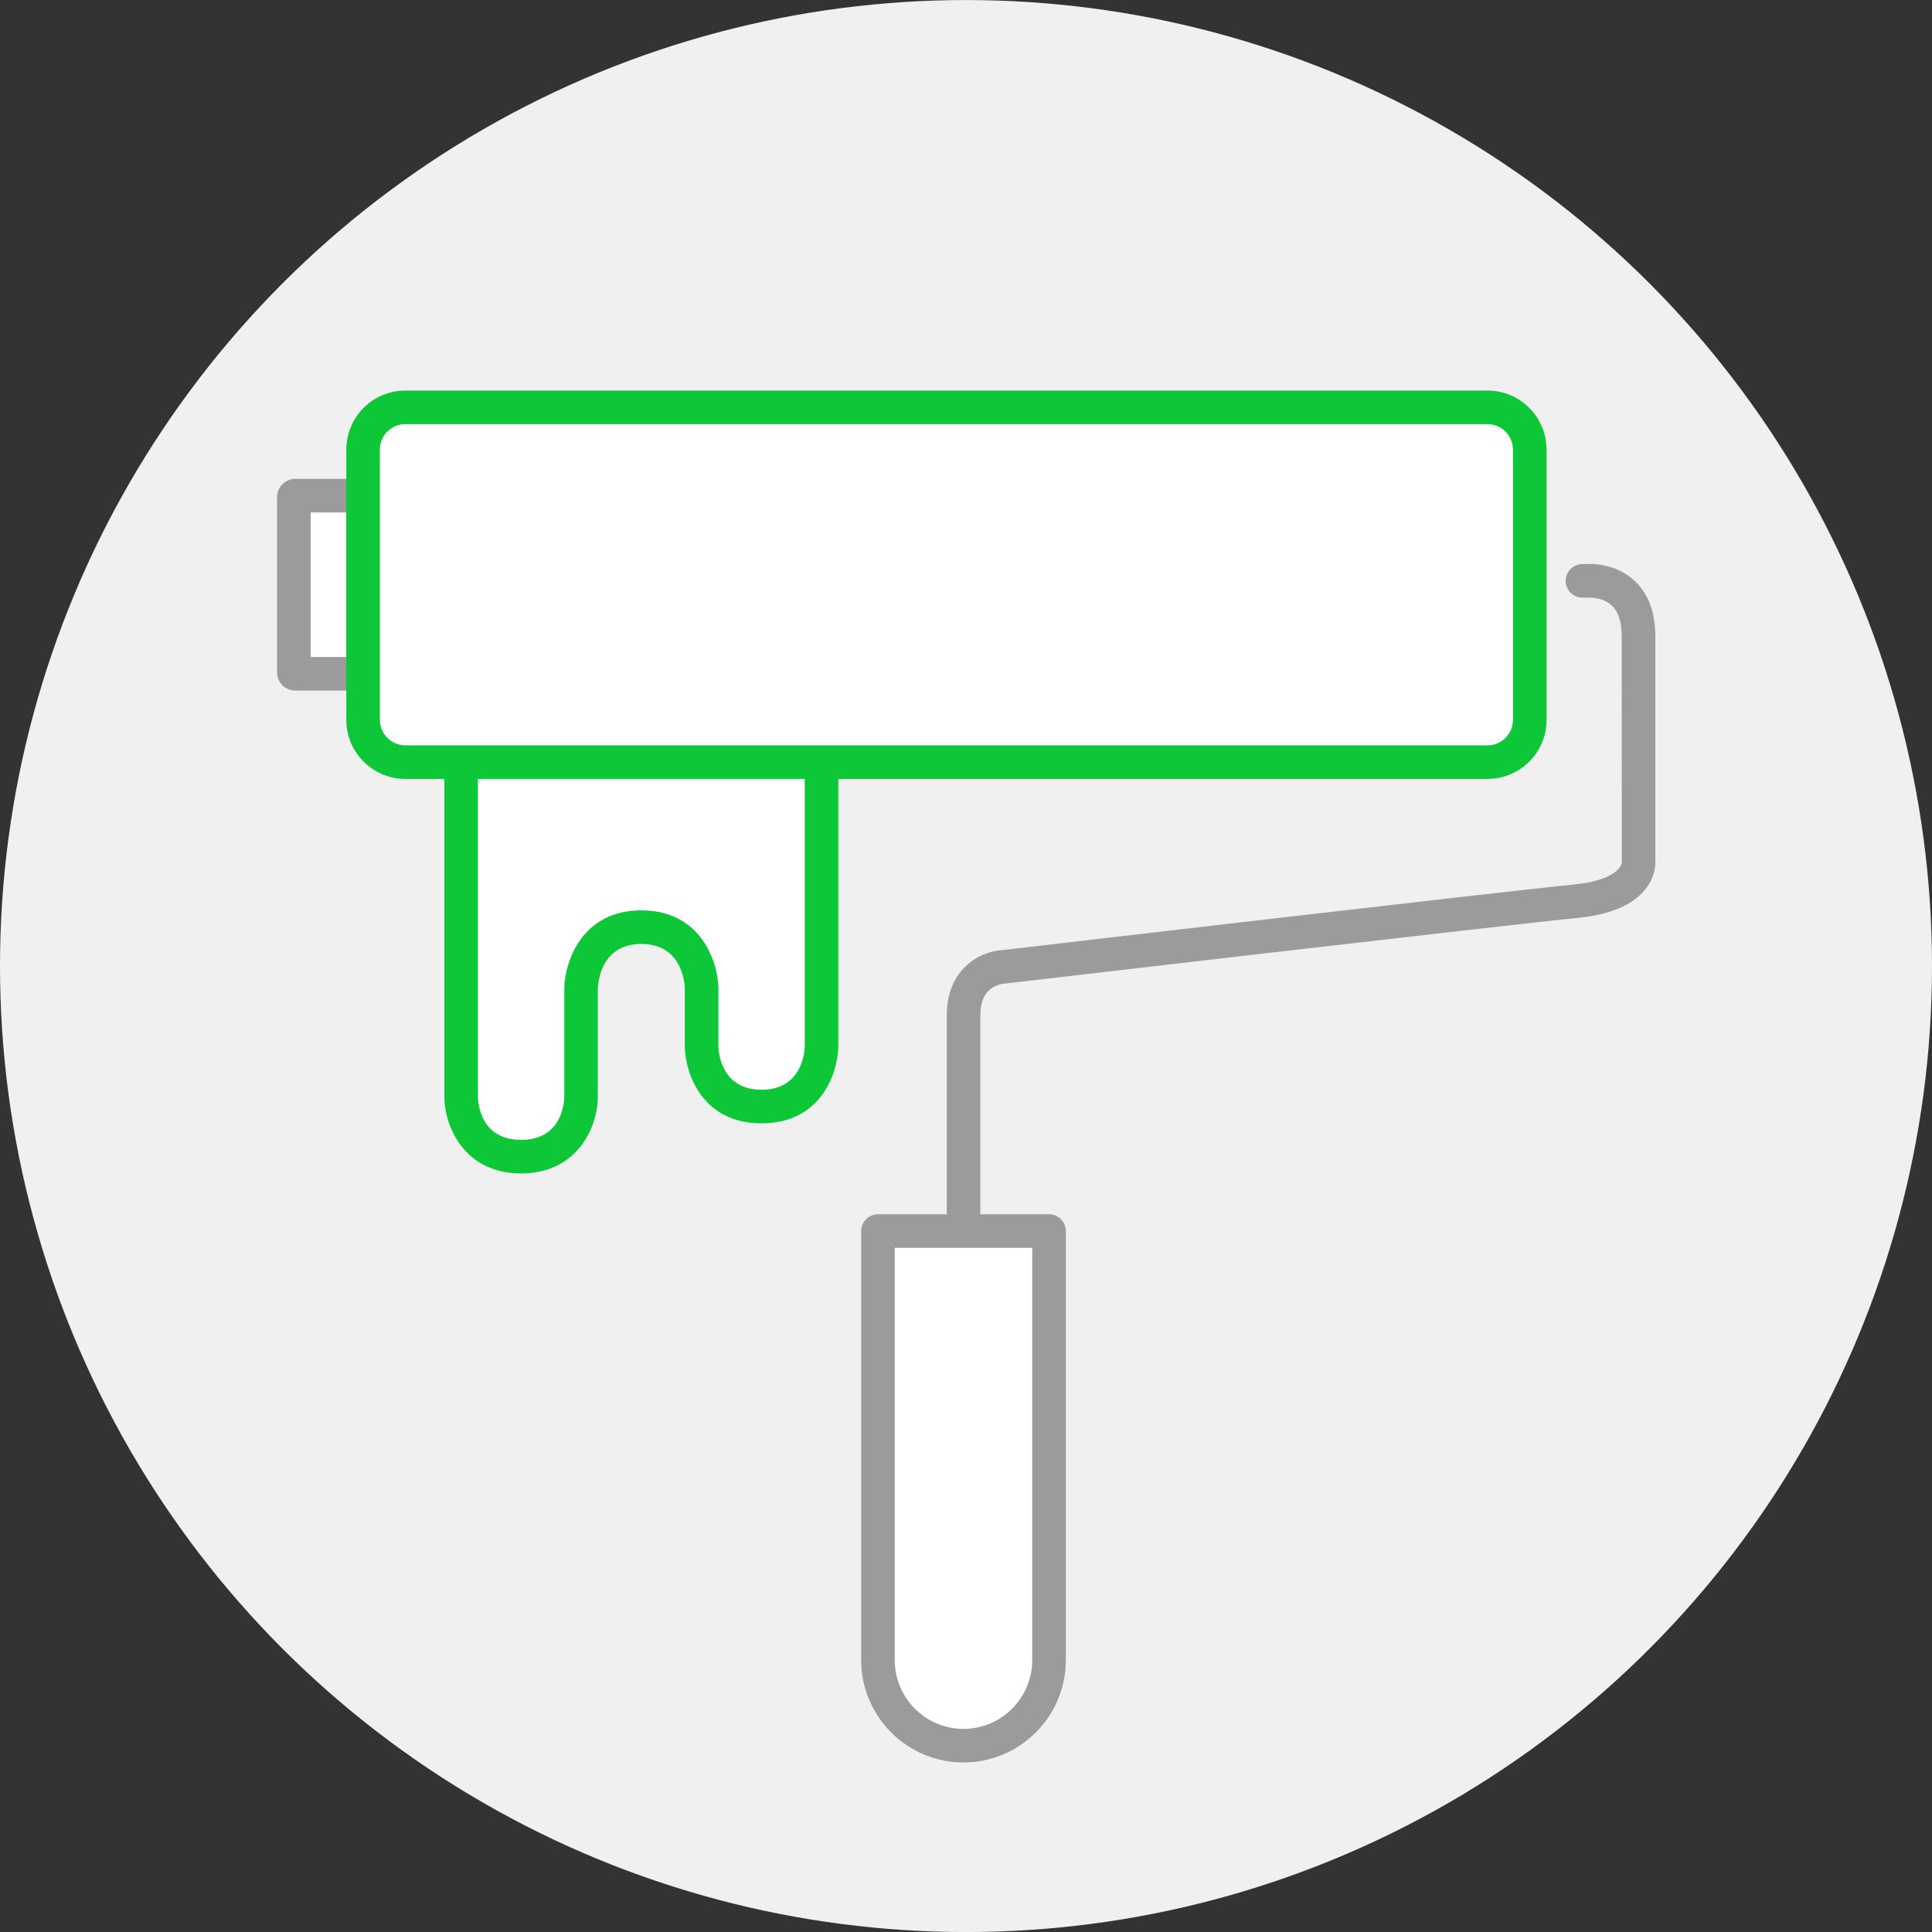
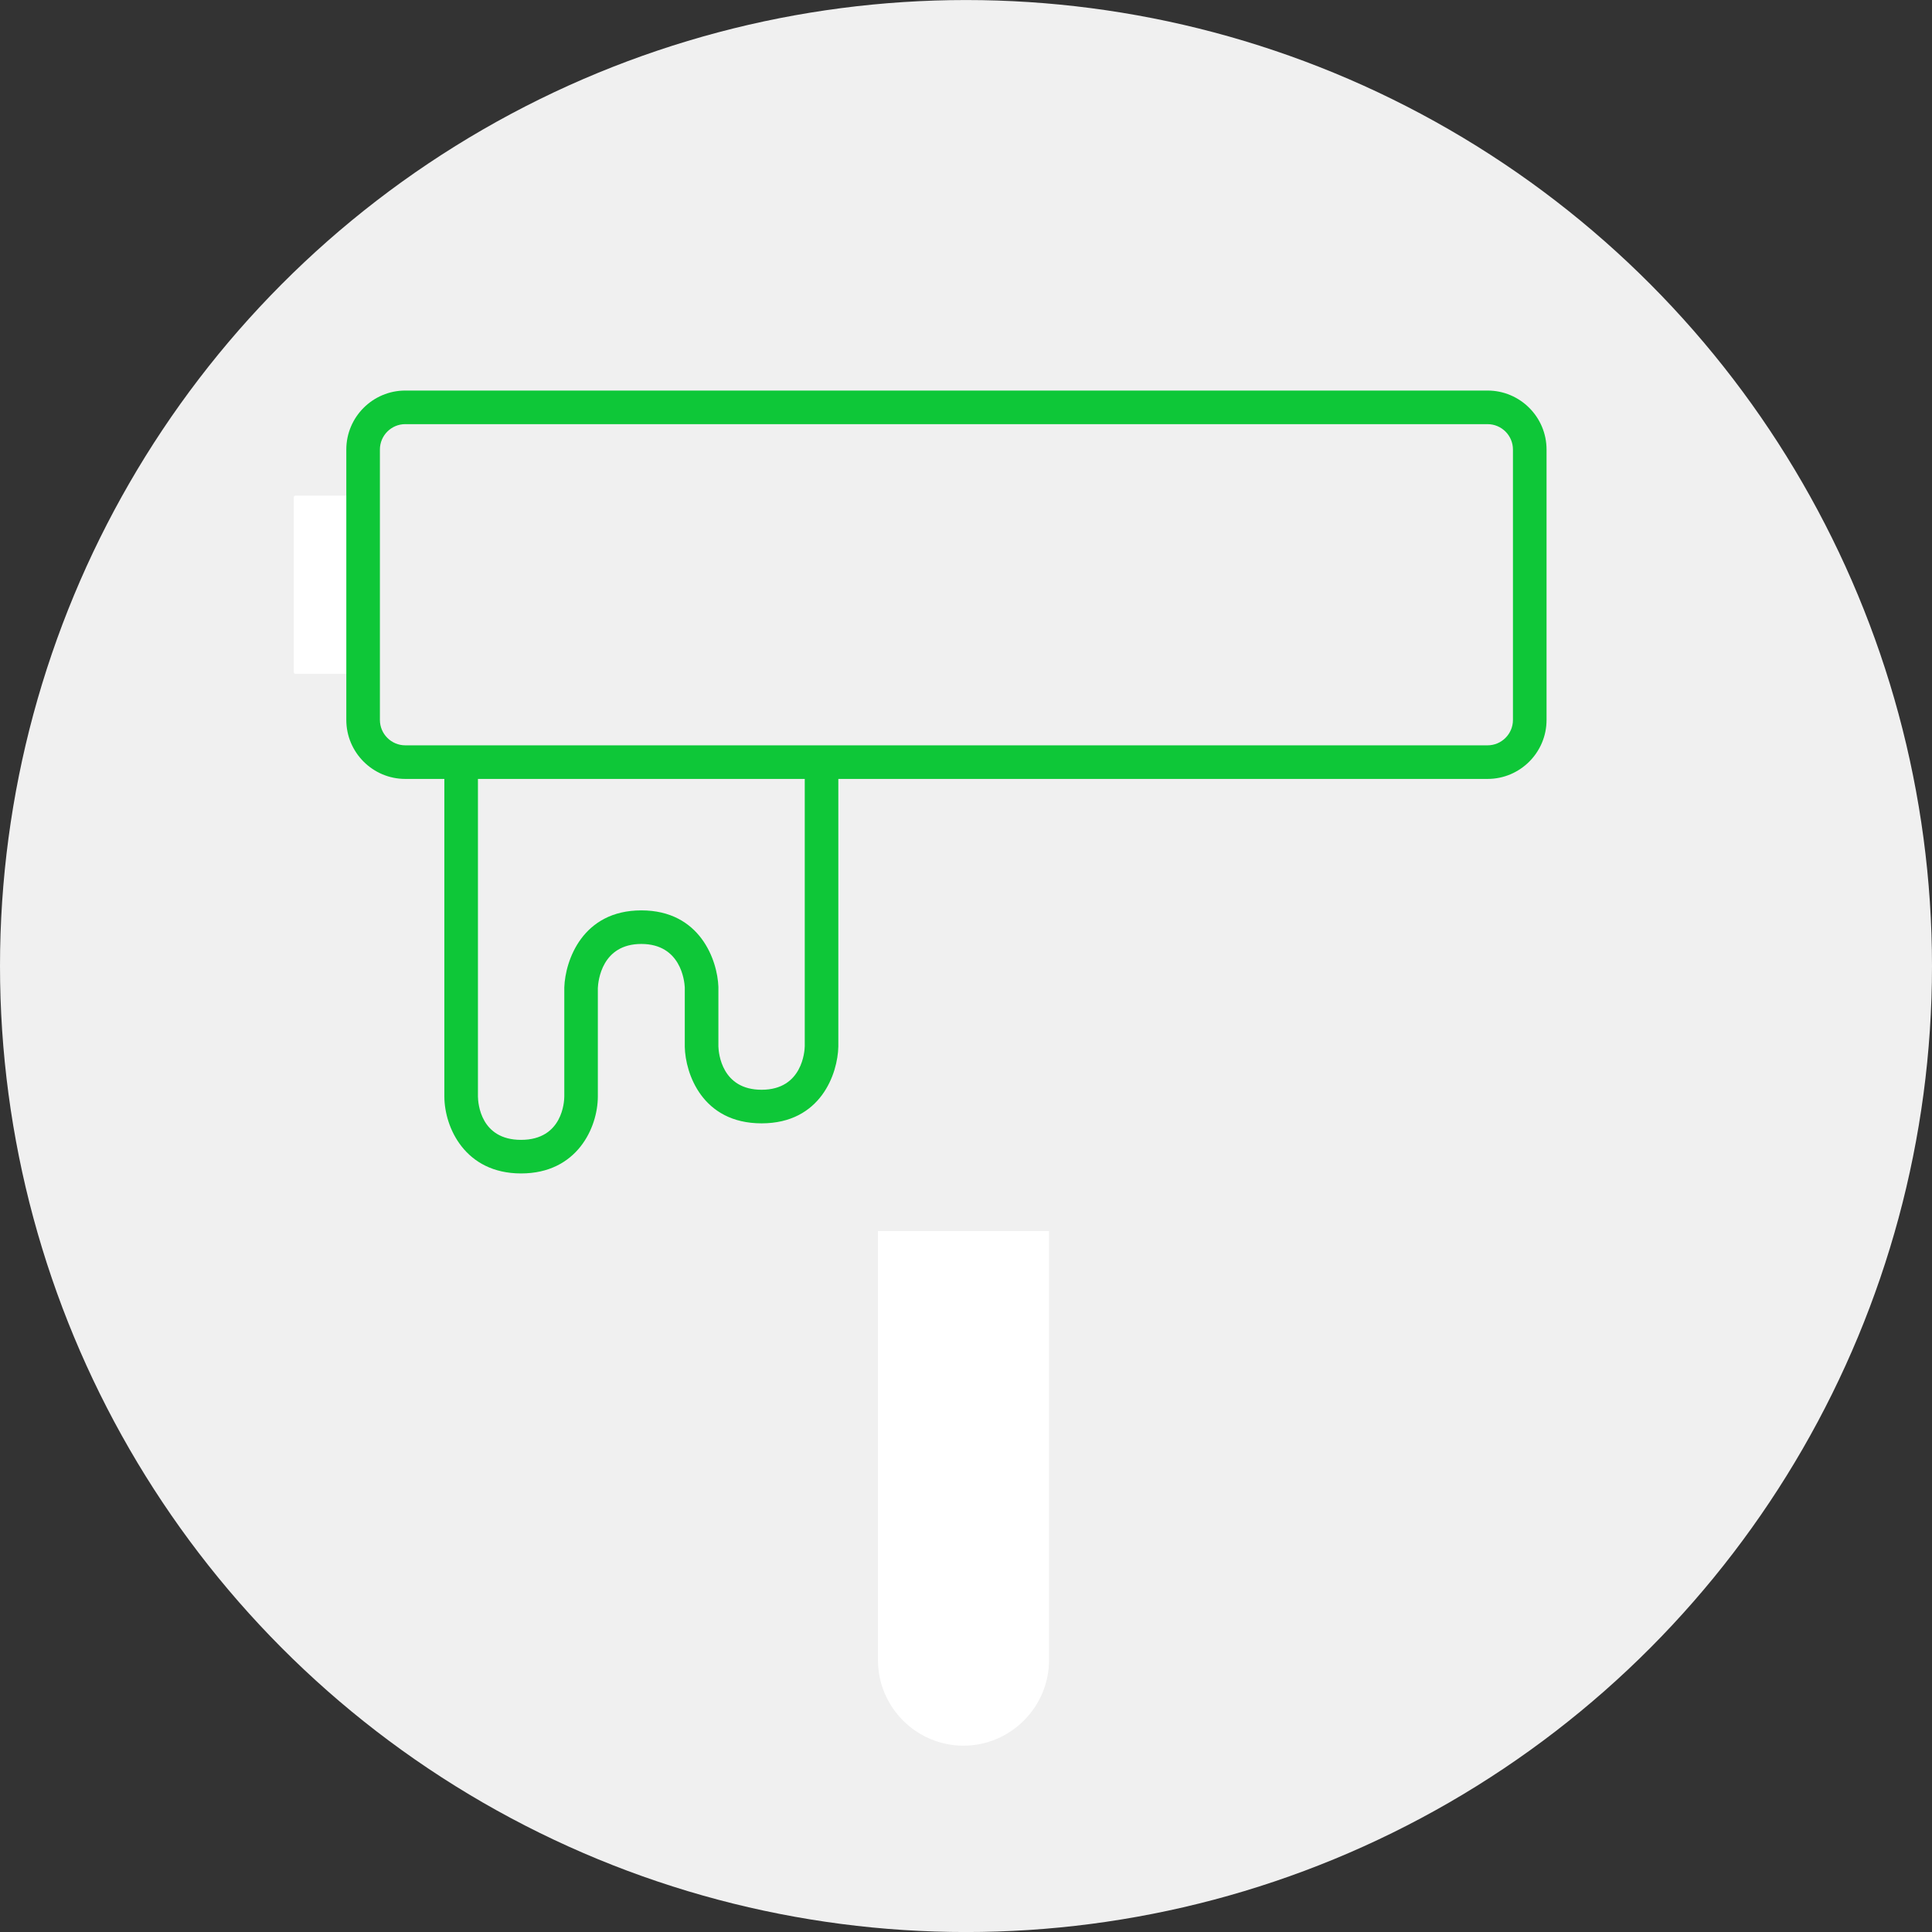
<svg xmlns="http://www.w3.org/2000/svg" version="1.1" id="Layer_1" x="0px" y="0px" width="100px" height="100px" viewBox="0 0 100 100" enable-background="new 0 0 100 100" xml:space="preserve">
  <rect x="0" y="0" width="100" height="100" fill="#333333" stroke="none" />
  <g>
    <g>
      <circle fill="#F0F0F0" cx="50" cy="50.002" r="50" />
    </g>
    <g>
      <g>
-         <path fill="#FFFFFF" d="M23.87,40.09v16.669c0,0,0.014,3.109,3.102,3.109c3.09,0,3.107-3.107,3.107-3.107v-5.652     c0,0,0.109-3.119,3.119-3.119s3.119,3.119,3.119,3.119v3.061c0,0,0.066,3.105,3.105,3.105c3.038,0,3.104-3.105,3.104-3.105V40" />
        <path fill="#0EC738" d="M26.971,60.737c-2.9,0-3.964-2.377-3.971-3.975V40.09h1.738v16.669c0.006,0.366,0.145,2.24,2.232,2.24     c2.163,0,2.237-2.014,2.238-2.243v-5.647c0.048-1.399,0.943-3.988,3.988-3.988s3.94,2.589,3.988,3.958l0,3.091     c0.012,0.354,0.18,2.236,2.236,2.236c2.125,0,2.229-2.024,2.234-2.255V40h1.738v14.169c-0.029,1.387-0.897,3.975-3.973,3.975     c-3.078,0-3.945-2.588-3.975-3.956v-3.079c-0.017-0.347-0.209-2.25-2.25-2.25s-2.233,1.903-2.25,2.285l0,5.617     C30.939,58.362,29.873,60.737,26.971,60.737z" />
      </g>
      <g>
        <path fill="#FFFFFF" d="M18.724,34.875h-3.44c-0.042,0-0.076-0.033-0.076-0.076v-9.065c0-0.043,0.033-0.078,0.076-0.078h3.44     c0.043,0,0.076,0.035,0.076,0.078v9.065C18.8,34.842,18.767,34.875,18.724,34.875z" />
-         <path fill="#9B9B9B" d="M18.724,35.744h-3.44c-0.521,0-0.945-0.424-0.945-0.945v-9.065c0-0.522,0.424-0.947,0.945-0.947h3.44     c0.521,0,0.945,0.425,0.945,0.947v9.065C19.669,35.32,19.246,35.744,18.724,35.744z M16.078,34.006h1.854v-7.481h-1.854V34.006z" />
      </g>
      <g>
-         <path fill="#FFFFFF" d="M76.996,39.448H20.978c-1.202,0-2.184-0.982-2.184-2.184V23.268c0-1.202,0.982-2.184,2.184-2.184h56.018     c1.201,0,2.184,0.981,2.184,2.184v13.997C79.18,38.466,78.197,39.448,76.996,39.448z" />
        <path fill="#0EC738" d="M76.996,40.317H20.978c-1.683,0-3.053-1.369-3.053-3.053V23.268c0-1.684,1.37-3.053,3.053-3.053h56.018     c1.683,0,3.053,1.369,3.053,3.053v13.997C80.049,38.948,78.679,40.317,76.996,40.317z M20.978,21.953     c-0.725,0-1.314,0.59-1.314,1.314v13.997c0,0.725,0.59,1.314,1.314,1.314h56.018c0.725,0,1.314-0.59,1.314-1.314V23.268     c0-0.725-0.59-1.314-1.314-1.314H20.978z" />
      </g>
      <g>
-         <path fill="#9B9B9B" d="M49.875,64.308c-0.48,0-0.869-0.389-0.869-0.869V52.527c0-2.369,1.734-3.303,2.899-3.352     c0.197-0.025,26.143-3.061,29.571-3.394c2.013-0.197,2.464-0.894,2.467-1.146L83.939,32.92c0-0.731-0.174-1.266-0.519-1.586     c-0.478-0.445-1.189-0.4-1.2-0.402l-0.312,0.003c-0.48,0-0.869-0.389-0.869-0.869s0.389-0.869,0.869-0.869h0.242     c0.07-0.009,1.398-0.101,2.434,0.845c0.727,0.663,1.094,1.632,1.094,2.879v11.63c0.014,0.232-0.01,0.848-0.52,1.482     c-0.656,0.818-1.838,1.316-3.514,1.48c-3.412,0.331-29.341,3.364-29.602,3.395c-0.346,0.025-1.299,0.203-1.299,1.62v10.911     C50.744,63.919,50.354,64.308,49.875,64.308z" />
-       </g>
+         </g>
      <g>
        <path fill="#FFFFFF" d="M45.443,63.719v22.209c0,2.435,1.991,4.428,4.426,4.428c2.434,0,4.428-1.993,4.428-4.428V63.719H45.443z" />
-         <path fill="#9B9B9B" d="M49.869,91.225c-2.92,0-5.295-2.376-5.295-5.297V63.719c0-0.48,0.389-0.869,0.869-0.869h8.854     c0.479,0,0.869,0.389,0.869,0.869v22.209C55.166,88.849,52.789,91.225,49.869,91.225z M46.312,64.588v21.34     c0,1.962,1.596,3.559,3.557,3.559c1.961,0,3.559-1.597,3.559-3.559v-21.34H46.312z" />
      </g>
    </g>
  </g>
</svg>